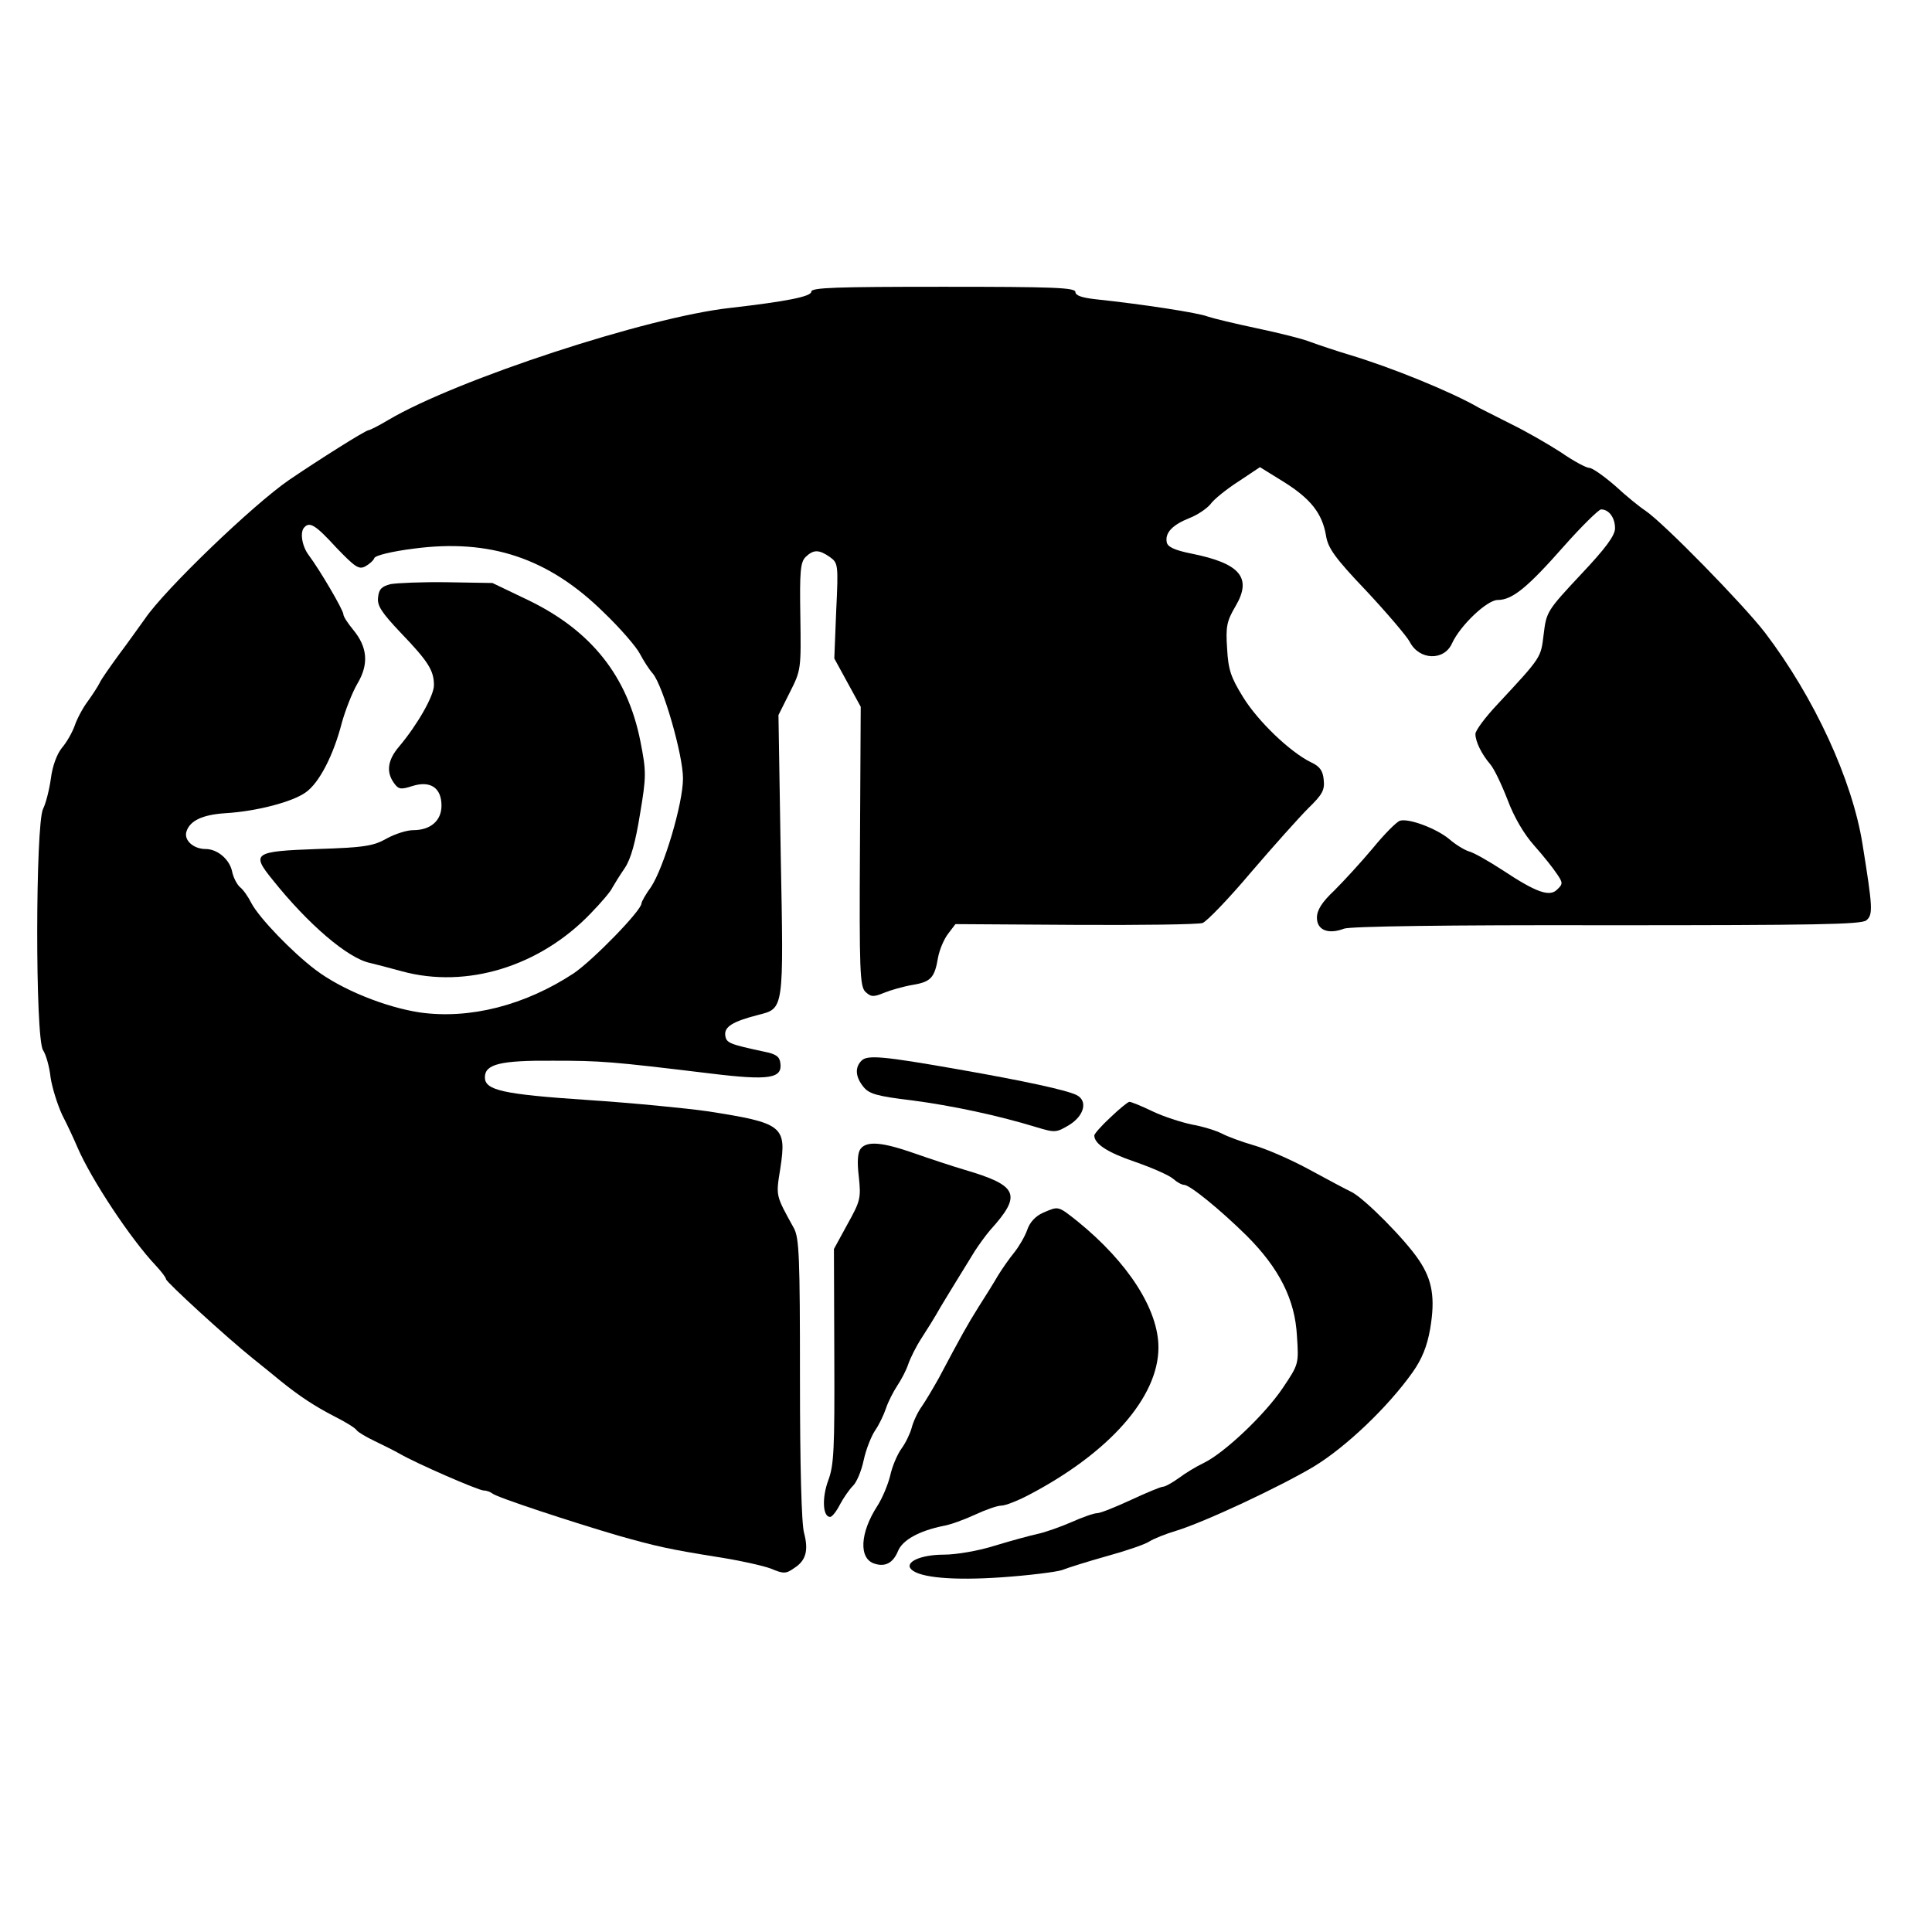
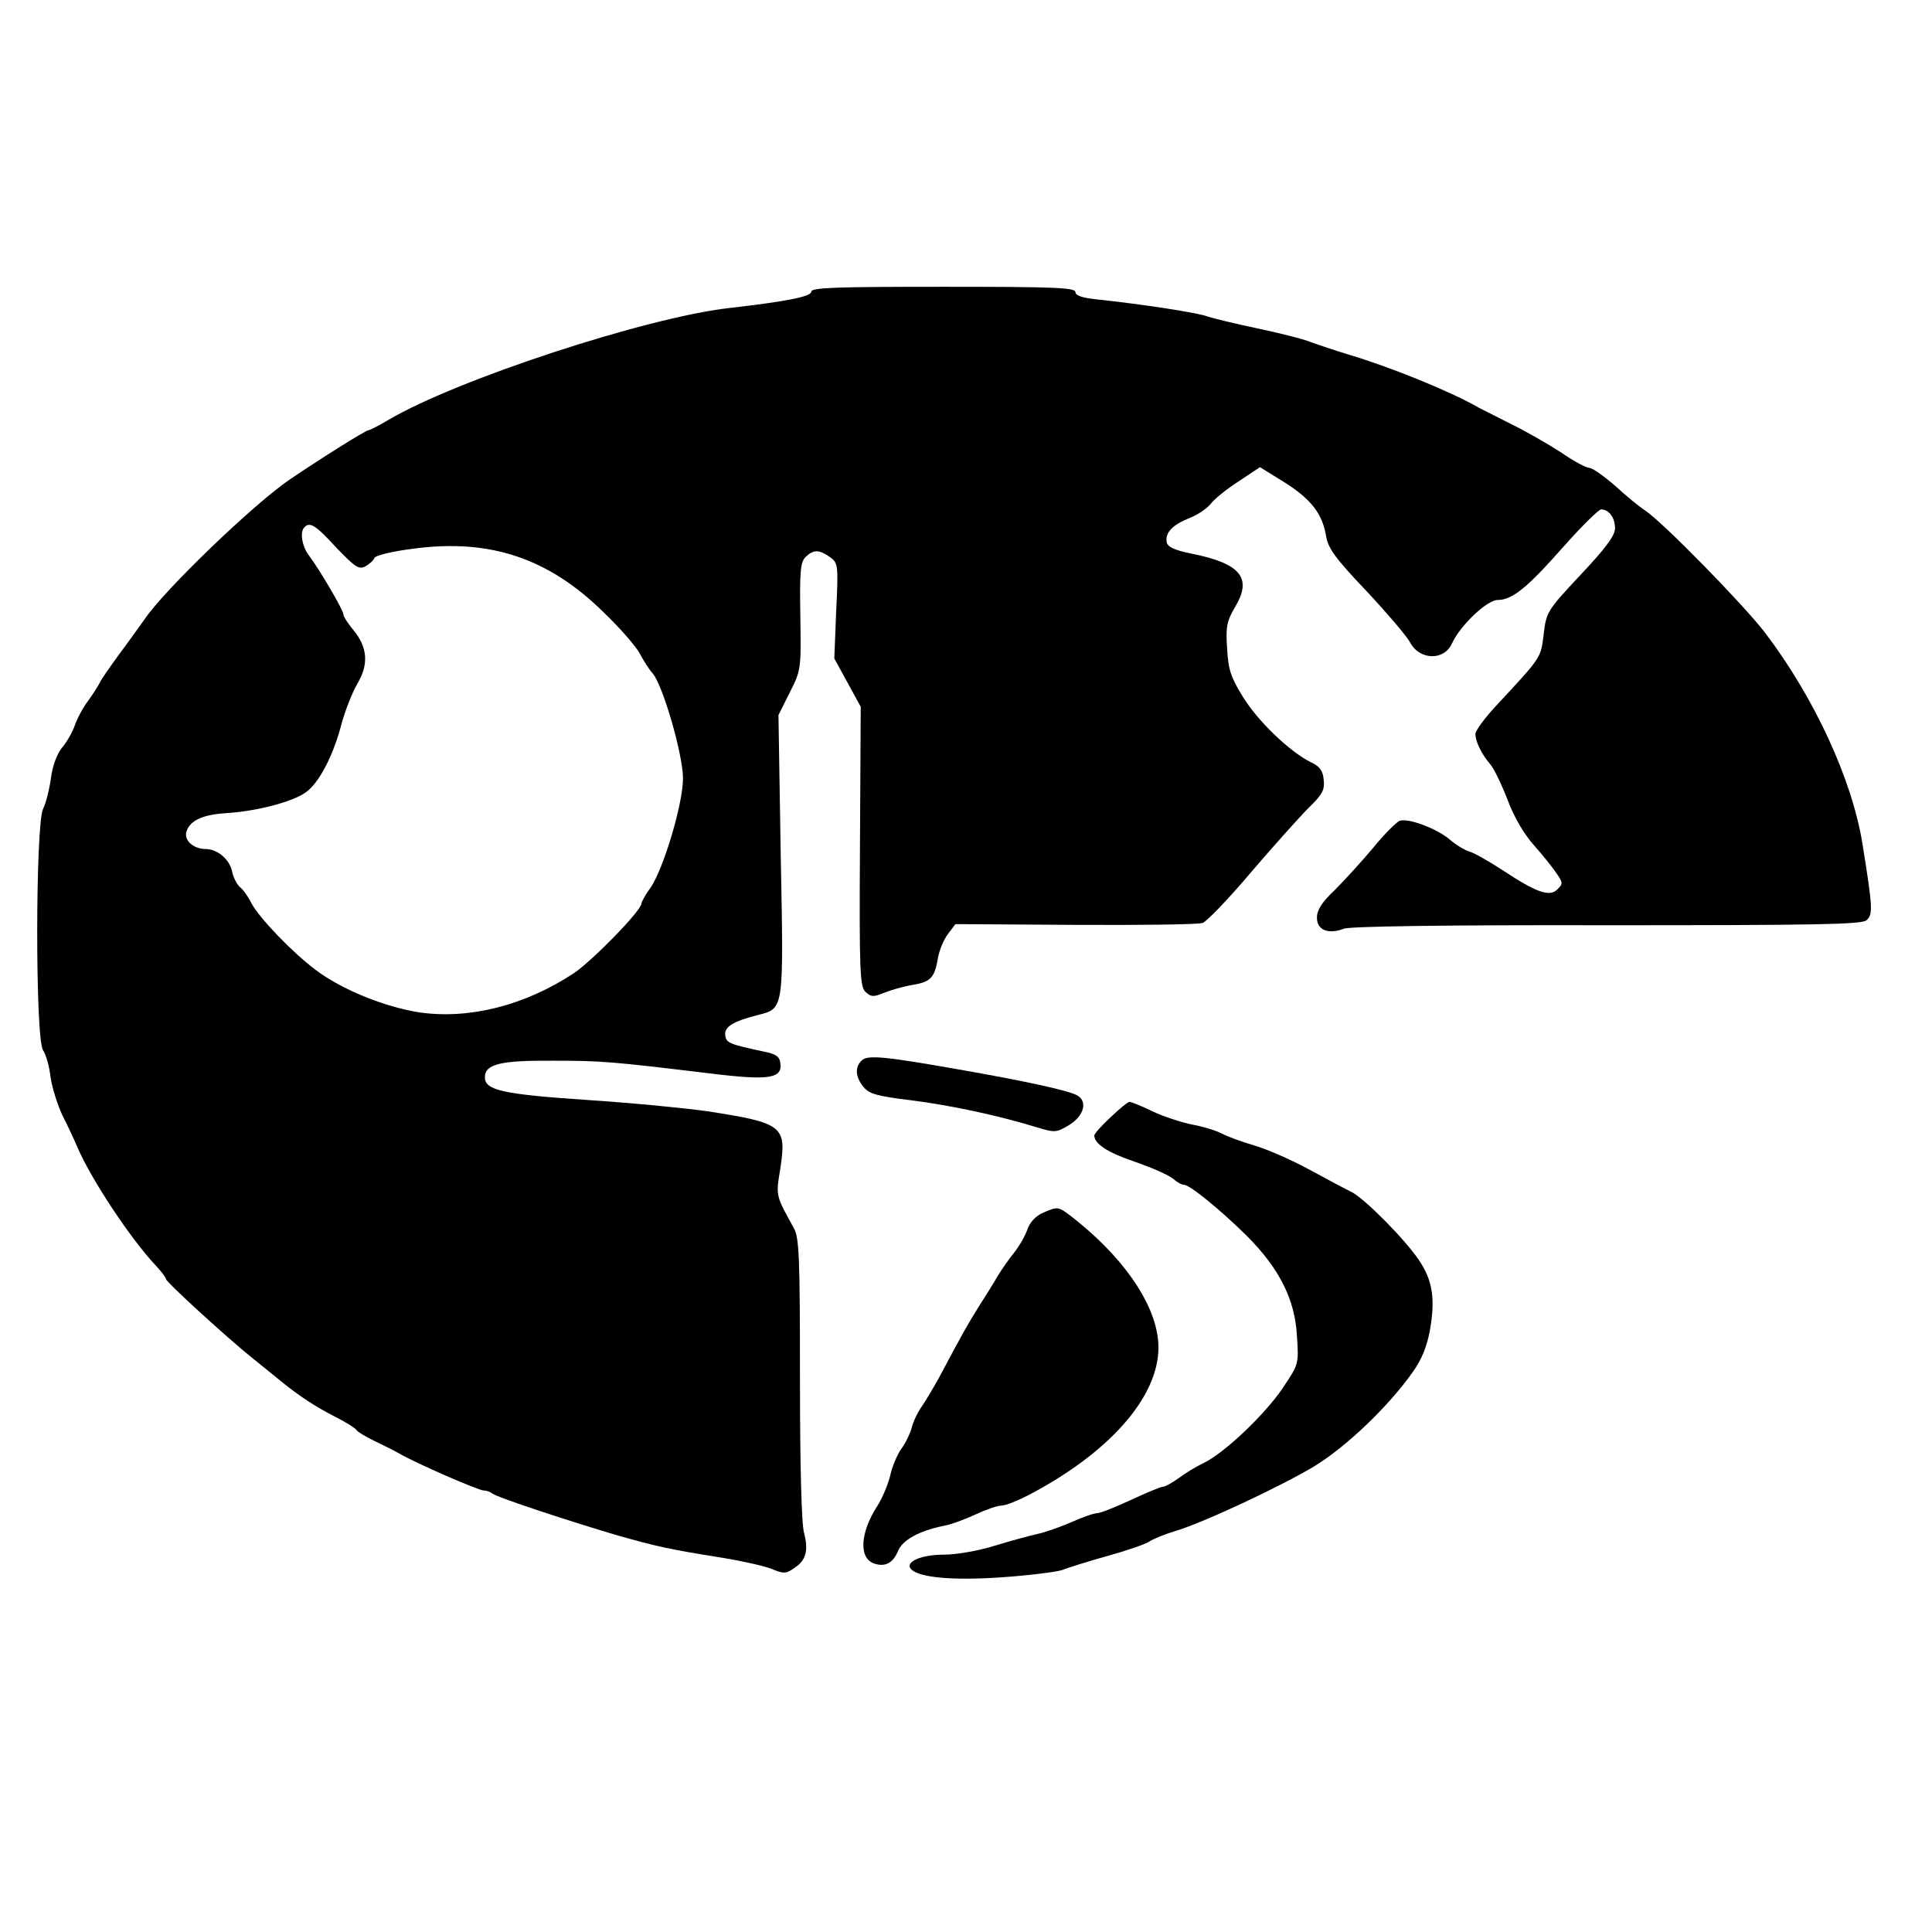
<svg xmlns="http://www.w3.org/2000/svg" version="1.0" width="512pt" height="512pt" viewBox="0 0 512 512" preserveAspectRatio="xMidYMid meet">
  <g transform="translate(0,512) scale(0.1,-0.1)" fill="#000000" stroke="none">
    <path d="M2150 4347 c0 -13 -67 -26 -215 -43 -219 -24 -725 -190 -906 -297 -25 -15 -49 -27 -52 -27 -8 0 -133 -79 -211 -132 -96 -66 -330 -291 -382 -368 -14 -19 -44 -62 -69 -95 -24 -33 -48 -67 -51 -75 -4 -8 -18 -30 -31 -48 -13 -17 -29 -47 -35 -65 -6 -17 -21 -44 -34 -59 -13 -16 -25 -48 -29 -80 -4 -29 -13 -66 -21 -82 -20 -42 -21 -606 0 -639 8 -12 17 -44 20 -72 4 -27 18 -72 31 -100 14 -27 32 -66 40 -85 37 -86 141 -243 208 -314 15 -16 27 -32 27 -36 0 -7 159 -153 230 -210 24 -19 57 -46 74 -60 51 -41 89 -66 143 -94 28 -14 54 -30 58 -36 3 -5 25 -18 48 -29 23 -11 53 -26 67 -34 43 -25 208 -97 222 -97 8 0 18 -4 23 -8 11 -10 212 -76 335 -112 99 -28 135 -36 260 -56 58 -9 122 -23 143 -31 33 -14 40 -14 61 1 32 20 39 47 27 93 -7 23 -11 180 -11 408 0 323 -2 374 -16 400 -49 89 -48 84 -36 159 17 112 7 120 -193 151 -55 8 -198 22 -319 30 -225 15 -271 26 -271 60 0 35 41 45 180 44 129 0 154 -2 419 -34 155 -19 190 -13 184 28 -2 17 -12 24 -43 30 -93 20 -100 23 -103 43 -3 23 20 37 86 54 70 18 69 9 61 425 l-6 370 30 60 c30 59 30 62 28 201 -2 119 0 144 14 158 21 20 35 20 64 0 22 -16 23 -19 17 -143 l-5 -126 35 -64 35 -64 -2 -369 c-2 -332 0 -371 14 -386 15 -14 21 -15 50 -3 17 7 52 17 76 21 48 8 58 19 67 73 4 21 16 49 27 63 l19 25 317 -2 c174 -1 326 1 338 5 11 4 69 64 128 134 60 70 128 146 152 170 37 36 44 48 41 75 -2 24 -10 36 -34 47 -55 27 -140 108 -180 173 -32 52 -39 72 -42 128 -4 58 -1 73 22 112 45 76 13 114 -117 140 -45 9 -63 18 -65 30 -5 25 15 46 60 64 21 8 46 25 56 37 9 13 43 40 74 60 l57 38 63 -39 c72 -45 102 -84 112 -142 5 -33 23 -59 107 -147 55 -59 107 -120 115 -135 25 -49 91 -51 112 -4 22 48 93 115 121 115 39 0 79 33 176 143 47 53 92 97 98 97 21 0 37 -22 37 -50 0 -19 -24 -52 -91 -123 -89 -95 -91 -99 -98 -157 -8 -64 -4 -59 -123 -187 -32 -34 -58 -69 -58 -78 0 -20 16 -53 39 -80 10 -11 30 -53 46 -94 17 -46 44 -92 71 -122 24 -27 51 -61 60 -75 16 -23 16 -27 1 -41 -20 -21 -56 -8 -145 51 -37 24 -77 47 -90 50 -12 4 -35 18 -51 32 -35 29 -108 56 -131 49 -9 -3 -41 -35 -72 -73 -31 -37 -77 -87 -102 -112 -33 -31 -46 -52 -46 -72 0 -33 30 -45 72 -29 17 6 269 10 697 9 549 0 674 2 687 13 18 15 17 33 -10 201 -27 171 -128 390 -259 562 -58 75 -268 290 -317 323 -14 9 -50 38 -79 65 -30 26 -61 48 -69 48 -8 0 -42 18 -75 41 -34 22 -93 56 -132 75 -38 19 -77 39 -85 43 -72 42 -234 108 -345 141 -33 10 -78 25 -100 33 -22 9 -87 25 -144 37 -57 12 -115 26 -130 31 -24 10 -175 33 -298 46 -36 4 -53 10 -53 19 0 12 -60 14 -350 14 -284 0 -350 -2 -350 -13z m-1259 -678 c50 -52 60 -59 77 -50 11 6 22 16 24 22 2 7 48 18 104 25 202 27 358 -25 504 -169 44 -42 87 -92 96 -110 9 -17 24 -41 34 -52 27 -32 80 -215 80 -278 0 -67 -51 -237 -85 -288 -14 -19 -25 -39 -25 -43 0 -19 -128 -150 -179 -185 -129 -85 -276 -123 -409 -104 -91 14 -206 60 -276 113 -61 46 -149 137 -170 177 -8 16 -21 35 -30 42 -8 7 -18 26 -21 42 -7 32 -39 59 -70 59 -32 0 -58 23 -51 46 9 29 42 45 104 49 83 5 177 30 212 55 36 25 74 99 96 185 9 32 27 79 41 103 31 52 27 97 -11 143 -14 17 -26 35 -26 41 0 11 -62 117 -92 157 -18 24 -24 62 -11 74 14 15 30 5 84 -54z" />
-     <path d="M1035 3572 c-23 -6 -31 -13 -33 -35 -3 -22 9 -40 61 -95 72 -75 87 -99 87 -138 0 -28 -44 -105 -92 -162 -31 -36 -35 -68 -14 -97 12 -17 18 -18 49 -8 48 15 77 -5 77 -52 0 -40 -29 -65 -75 -65 -17 0 -48 -10 -70 -22 -35 -20 -59 -24 -185 -28 -167 -6 -175 -11 -118 -81 94 -118 200 -209 259 -221 13 -3 51 -13 84 -22 172 -47 366 13 501 154 27 28 53 58 57 68 5 9 20 33 33 52 16 24 28 68 40 142 17 101 17 113 1 194 -34 171 -129 292 -296 373 l-96 46 -120 2 c-66 1 -133 -2 -150 -5z" />
    <path d="M2283 2309 c-18 -18 -16 -43 5 -69 15 -19 36 -25 128 -36 107 -14 229 -40 330 -71 50 -15 53 -15 88 6 40 25 49 64 19 79 -26 13 -136 37 -313 68 -199 35 -242 39 -257 23z" />
    <path d="M2943 2159 c-24 -22 -43 -44 -43 -48 0 -22 34 -45 108 -70 46 -16 91 -36 101 -45 10 -9 23 -16 29 -16 15 0 95 -65 166 -135 86 -86 128 -169 133 -265 5 -75 5 -75 -38 -139 -48 -71 -155 -172 -209 -198 -19 -9 -49 -27 -66 -40 -17 -12 -36 -23 -42 -23 -6 0 -44 -16 -85 -35 -41 -19 -81 -35 -89 -35 -9 0 -40 -11 -69 -24 -30 -13 -70 -27 -89 -31 -19 -4 -70 -18 -113 -31 -44 -14 -103 -24 -136 -24 -61 0 -105 -20 -86 -39 22 -22 111 -30 240 -21 72 5 143 14 159 19 15 6 69 23 119 37 51 14 101 31 113 39 11 7 43 20 70 28 76 23 276 117 365 170 86 52 198 159 263 251 24 34 38 68 46 114 14 82 6 130 -30 183 -36 54 -143 162 -178 180 -15 7 -67 35 -115 61 -48 26 -113 54 -145 63 -31 9 -69 23 -84 31 -16 8 -51 19 -80 24 -28 6 -75 21 -104 35 -29 14 -56 25 -61 25 -4 0 -27 -19 -50 -41z" />
-     <path d="M2281 2076 c-8 -10 -10 -34 -5 -75 6 -56 4 -64 -30 -125 l-36 -66 1 -284 c1 -248 -1 -289 -16 -329 -17 -46 -15 -97 5 -97 5 0 17 15 26 33 9 17 25 40 34 49 10 9 23 40 29 69 6 28 20 63 30 78 10 14 23 41 29 59 6 18 20 45 30 60 10 15 24 41 29 57 6 17 21 47 34 67 13 20 37 58 52 85 16 26 38 63 50 82 12 19 30 49 40 65 11 17 29 42 41 56 85 94 75 118 -68 160 -34 10 -94 30 -134 44 -83 29 -124 33 -141 12z" />
    <path d="M2764 1906 c-20 -9 -35 -25 -42 -46 -6 -17 -22 -44 -34 -59 -13 -16 -32 -43 -43 -61 -11 -19 -34 -56 -52 -84 -30 -48 -44 -73 -105 -188 -14 -25 -34 -59 -45 -75 -11 -15 -23 -41 -27 -57 -4 -15 -16 -40 -27 -55 -11 -15 -25 -48 -30 -72 -6 -24 -21 -60 -34 -80 -46 -71 -50 -140 -7 -153 28 -9 49 2 62 34 12 29 56 53 119 66 19 3 57 17 85 30 28 13 59 24 70 24 10 0 41 12 70 27 215 112 346 260 346 392 0 101 -81 226 -214 334 -53 42 -50 41 -92 23z" />
  </g>
</svg>